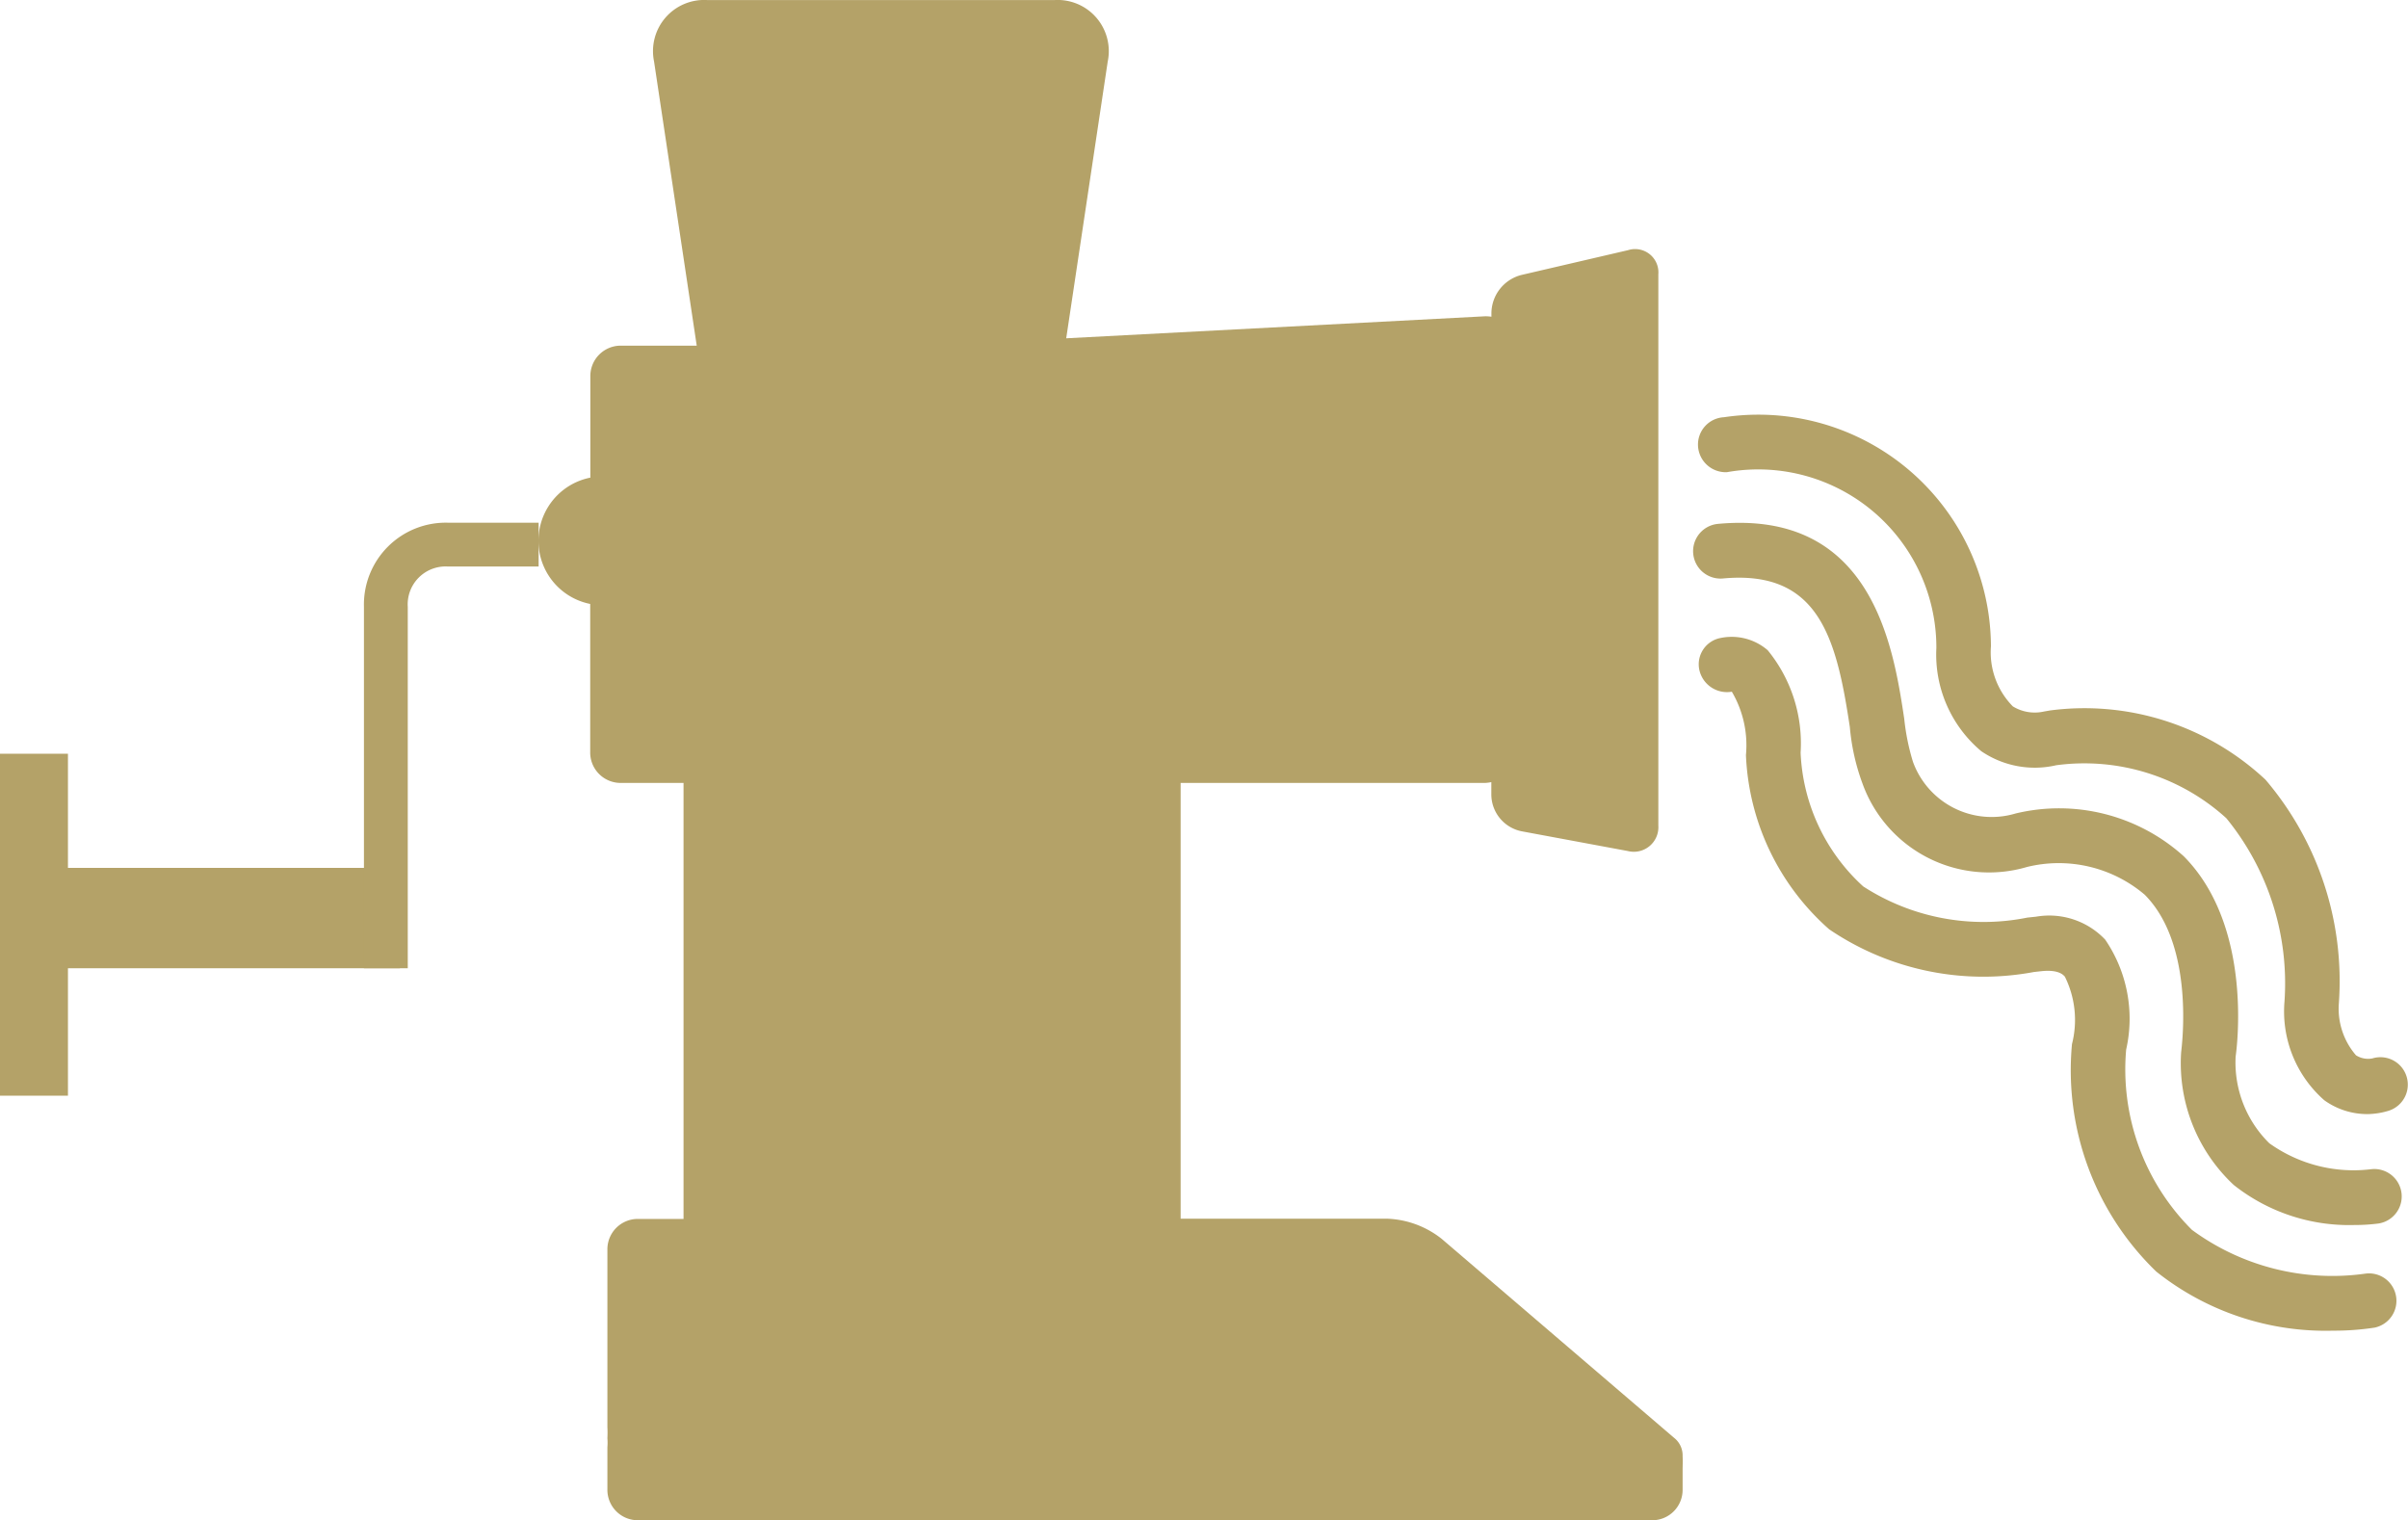
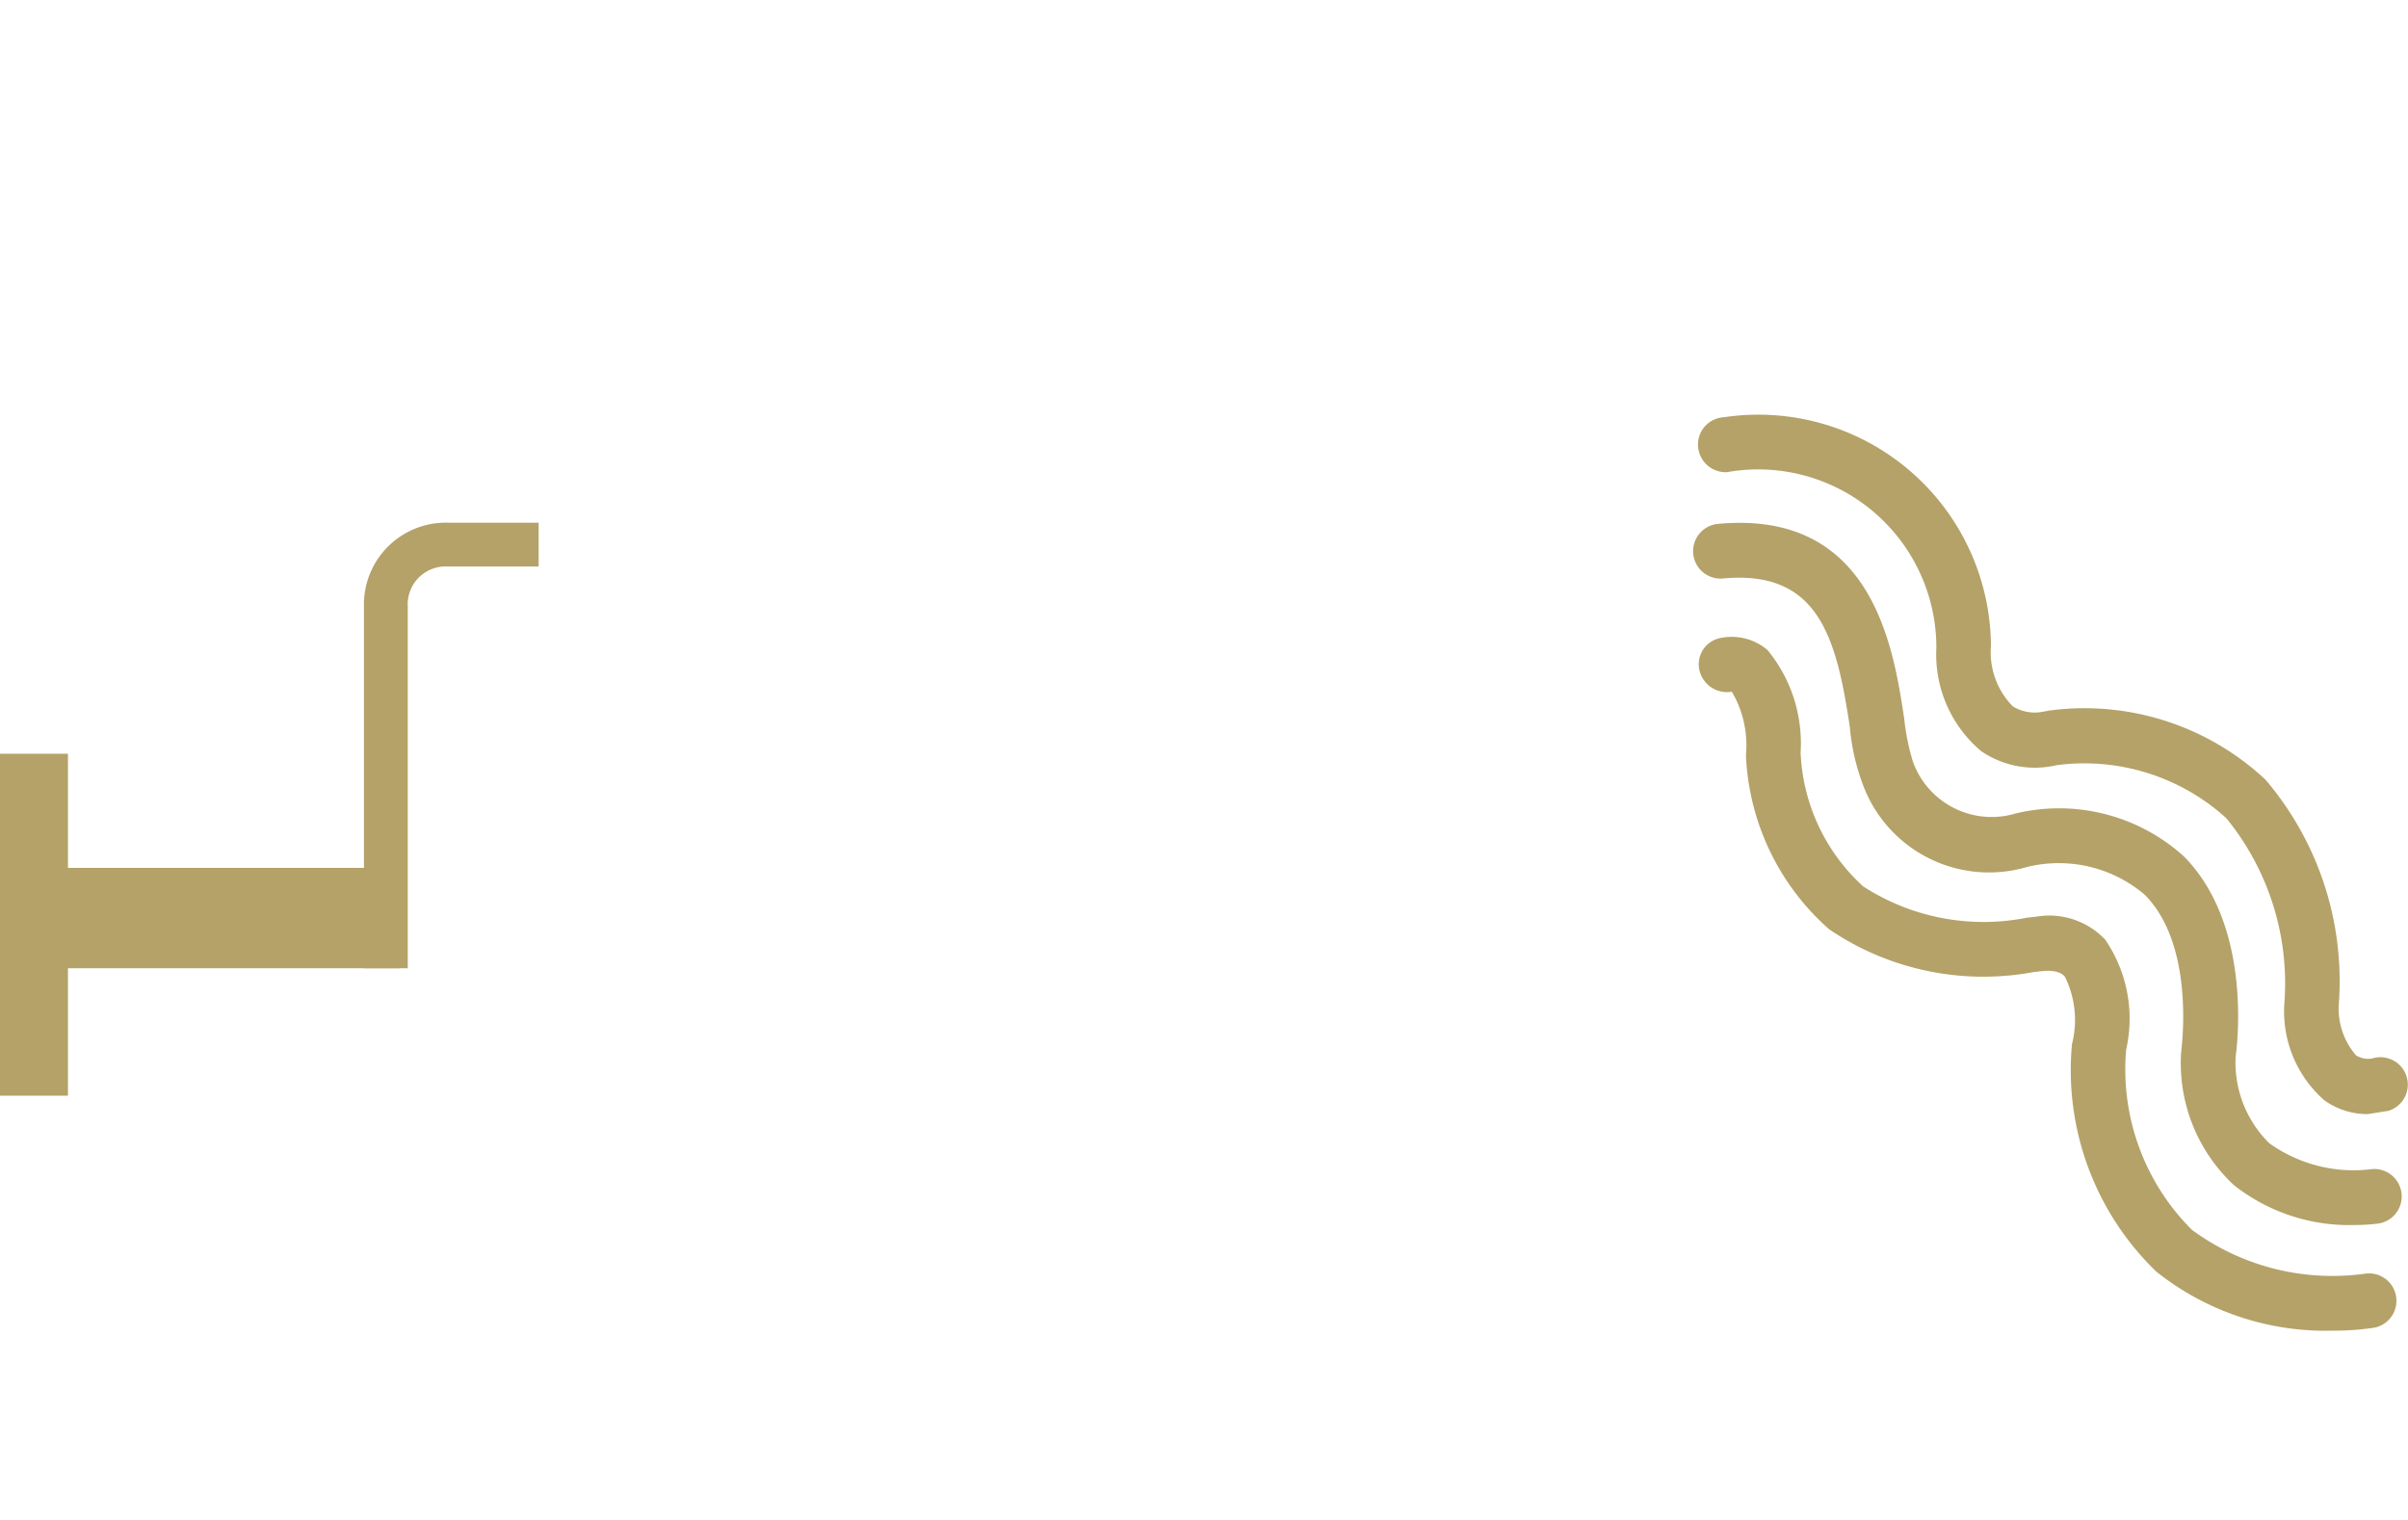
<svg xmlns="http://www.w3.org/2000/svg" width="50" height="31.561" viewBox="0 0 50 31.561">
  <g transform="translate(-295.477 -80.179)">
    <g transform="translate(295.477 95.83)">
      <path d="M296.888,93.9v2.37h6.894v2.084h-6.894V101h-1.411V93.9Z" transform="translate(-295.477 -93.901)" fill="#b4a268" />
    </g>
    <g transform="translate(306.659 80.179)">
-       <path d="M306.357,90.1V88a.631.631,0,0,1,.646-.644h1.563l-.886-5.9a1.062,1.062,0,0,1,1.1-1.276H316a1.062,1.062,0,0,1,1.1,1.276l-.862,5.747,8.7-.457a.9.9,0,0,1,.129.009v-.076a.826.826,0,0,1,.628-.792l2.21-.514a.484.484,0,0,1,.628.5V97.322a.51.51,0,0,1-.634.527l-2.2-.409a.783.783,0,0,1-.634-.763v-.259a.749.749,0,0,1-.13.017h-6.321v9.048H322.9a1.932,1.932,0,0,1,1.135.419l4.824,4.13a.464.464,0,0,1,.178.38c.006.141,0,.171,0,.3v.388a.631.631,0,0,1-.646.644H307.357a.632.632,0,0,1-.646-.644v-.871a1.148,1.148,0,0,0,0-.187,2.235,2.235,0,0,0,0-.232v-3.678a.631.631,0,0,1,.646-.644h.935V96.435H307a.632.632,0,0,1-.646-.646v-3.07a1.337,1.337,0,0,1,0-2.622" transform="translate(-305.281 -80.179)" fill="#b4a268" />
-     </g>
+       </g>
    <g transform="translate(303.034 91.032)">
      <path d="M303.013,98.946h-.91V91.439a1.7,1.7,0,0,1,1.745-1.744h1.882v.91h-1.882a.787.787,0,0,0-.835.838Z" transform="translate(-302.103 -89.695)" fill="#b4a268" />
    </g>
    <g transform="translate(330.739 88.841)">
-       <path d="M340.3,102.243a1.528,1.528,0,0,1-.906-.287,2.454,2.454,0,0,1-.827-2.045A5.422,5.422,0,0,0,337.36,96.1a4.382,4.382,0,0,0-3.533-1.1,1.974,1.974,0,0,1-1.556-.292,2.619,2.619,0,0,1-.932-2.142,3.7,3.7,0,0,0-4.349-3.651.576.576,0,0,1-.6-.541.568.568,0,0,1,.539-.6,4.829,4.829,0,0,1,5.543,4.757,1.6,1.6,0,0,0,.455,1.247.87.87,0,0,0,.648.106l.127-.022a5.5,5.5,0,0,1,4.472,1.439,6.446,6.446,0,0,1,1.523,4.633,1.479,1.479,0,0,0,.355,1.088.468.468,0,0,0,.34.065.569.569,0,1,1,.334,1.088A1.57,1.57,0,0,1,340.3,102.243Z" transform="translate(-326.394 -87.773)" fill="#b4a268" />
+       <path d="M340.3,102.243a1.528,1.528,0,0,1-.906-.287,2.454,2.454,0,0,1-.827-2.045A5.422,5.422,0,0,0,337.36,96.1a4.382,4.382,0,0,0-3.533-1.1,1.974,1.974,0,0,1-1.556-.292,2.619,2.619,0,0,1-.932-2.142,3.7,3.7,0,0,0-4.349-3.651.576.576,0,0,1-.6-.541.568.568,0,0,1,.539-.6,4.829,4.829,0,0,1,5.543,4.757,1.6,1.6,0,0,0,.455,1.247.87.87,0,0,0,.648.106l.127-.022a5.5,5.5,0,0,1,4.472,1.439,6.446,6.446,0,0,1,1.523,4.633,1.479,1.479,0,0,0,.355,1.088.468.468,0,0,0,.34.065.569.569,0,1,1,.334,1.088Z" transform="translate(-326.394 -87.773)" fill="#b4a268" />
    </g>
    <g transform="translate(330.631 91.035)">
      <path d="M340.036,104.276a3.86,3.86,0,0,1-2.508-.831,3.459,3.459,0,0,1-1.093-2.749c.009-.1.3-2.214-.755-3.277a2.758,2.758,0,0,0-2.445-.577,2.792,2.792,0,0,1-3.416-1.732,4.5,4.5,0,0,1-.263-1.174c-.279-1.859-.649-3.268-2.635-3.084a.569.569,0,0,1-.1-1.134c3.191-.294,3.637,2.53,3.865,4.049a4.664,4.664,0,0,0,.181.892A1.738,1.738,0,0,0,333,95.731a3.863,3.863,0,0,1,3.491.89c1.458,1.471,1.091,4.049,1.076,4.158a2.35,2.35,0,0,0,.7,1.8,3.005,3.005,0,0,0,2.109.539.569.569,0,0,1,.157,1.127A3.81,3.81,0,0,1,340.036,104.276Z" transform="translate(-326.3 -89.697)" fill="#b4a268" />
    </g>
    <g transform="translate(330.752 93.407)">
      <path d="M339.573,106.178a5.643,5.643,0,0,1-3.669-1.227,5.81,5.81,0,0,1-1.75-4.724,2.022,2.022,0,0,0-.148-1.4c-.034-.038-.132-.149-.48-.114l-.163.018a5.7,5.7,0,0,1-4.251-.887,5.1,5.1,0,0,1-1.728-3.617,2.191,2.191,0,0,0-.293-1.316.588.588,0,0,1-.676-.458.556.556,0,0,1,.445-.658,1.143,1.143,0,0,1,.976.255,3.056,3.056,0,0,1,.683,2.127,3.983,3.983,0,0,0,1.3,2.777,4.6,4.6,0,0,0,3.409.647l.181-.019a1.6,1.6,0,0,1,1.434.476,2.909,2.909,0,0,1,.436,2.283,4.7,4.7,0,0,0,1.366,3.744,4.92,4.92,0,0,0,3.606.908.569.569,0,0,1,.185,1.122A5.558,5.558,0,0,1,339.573,106.178Z" transform="translate(-326.406 -91.777)" fill="#b4a268" />
    </g>
  </g>
</svg>